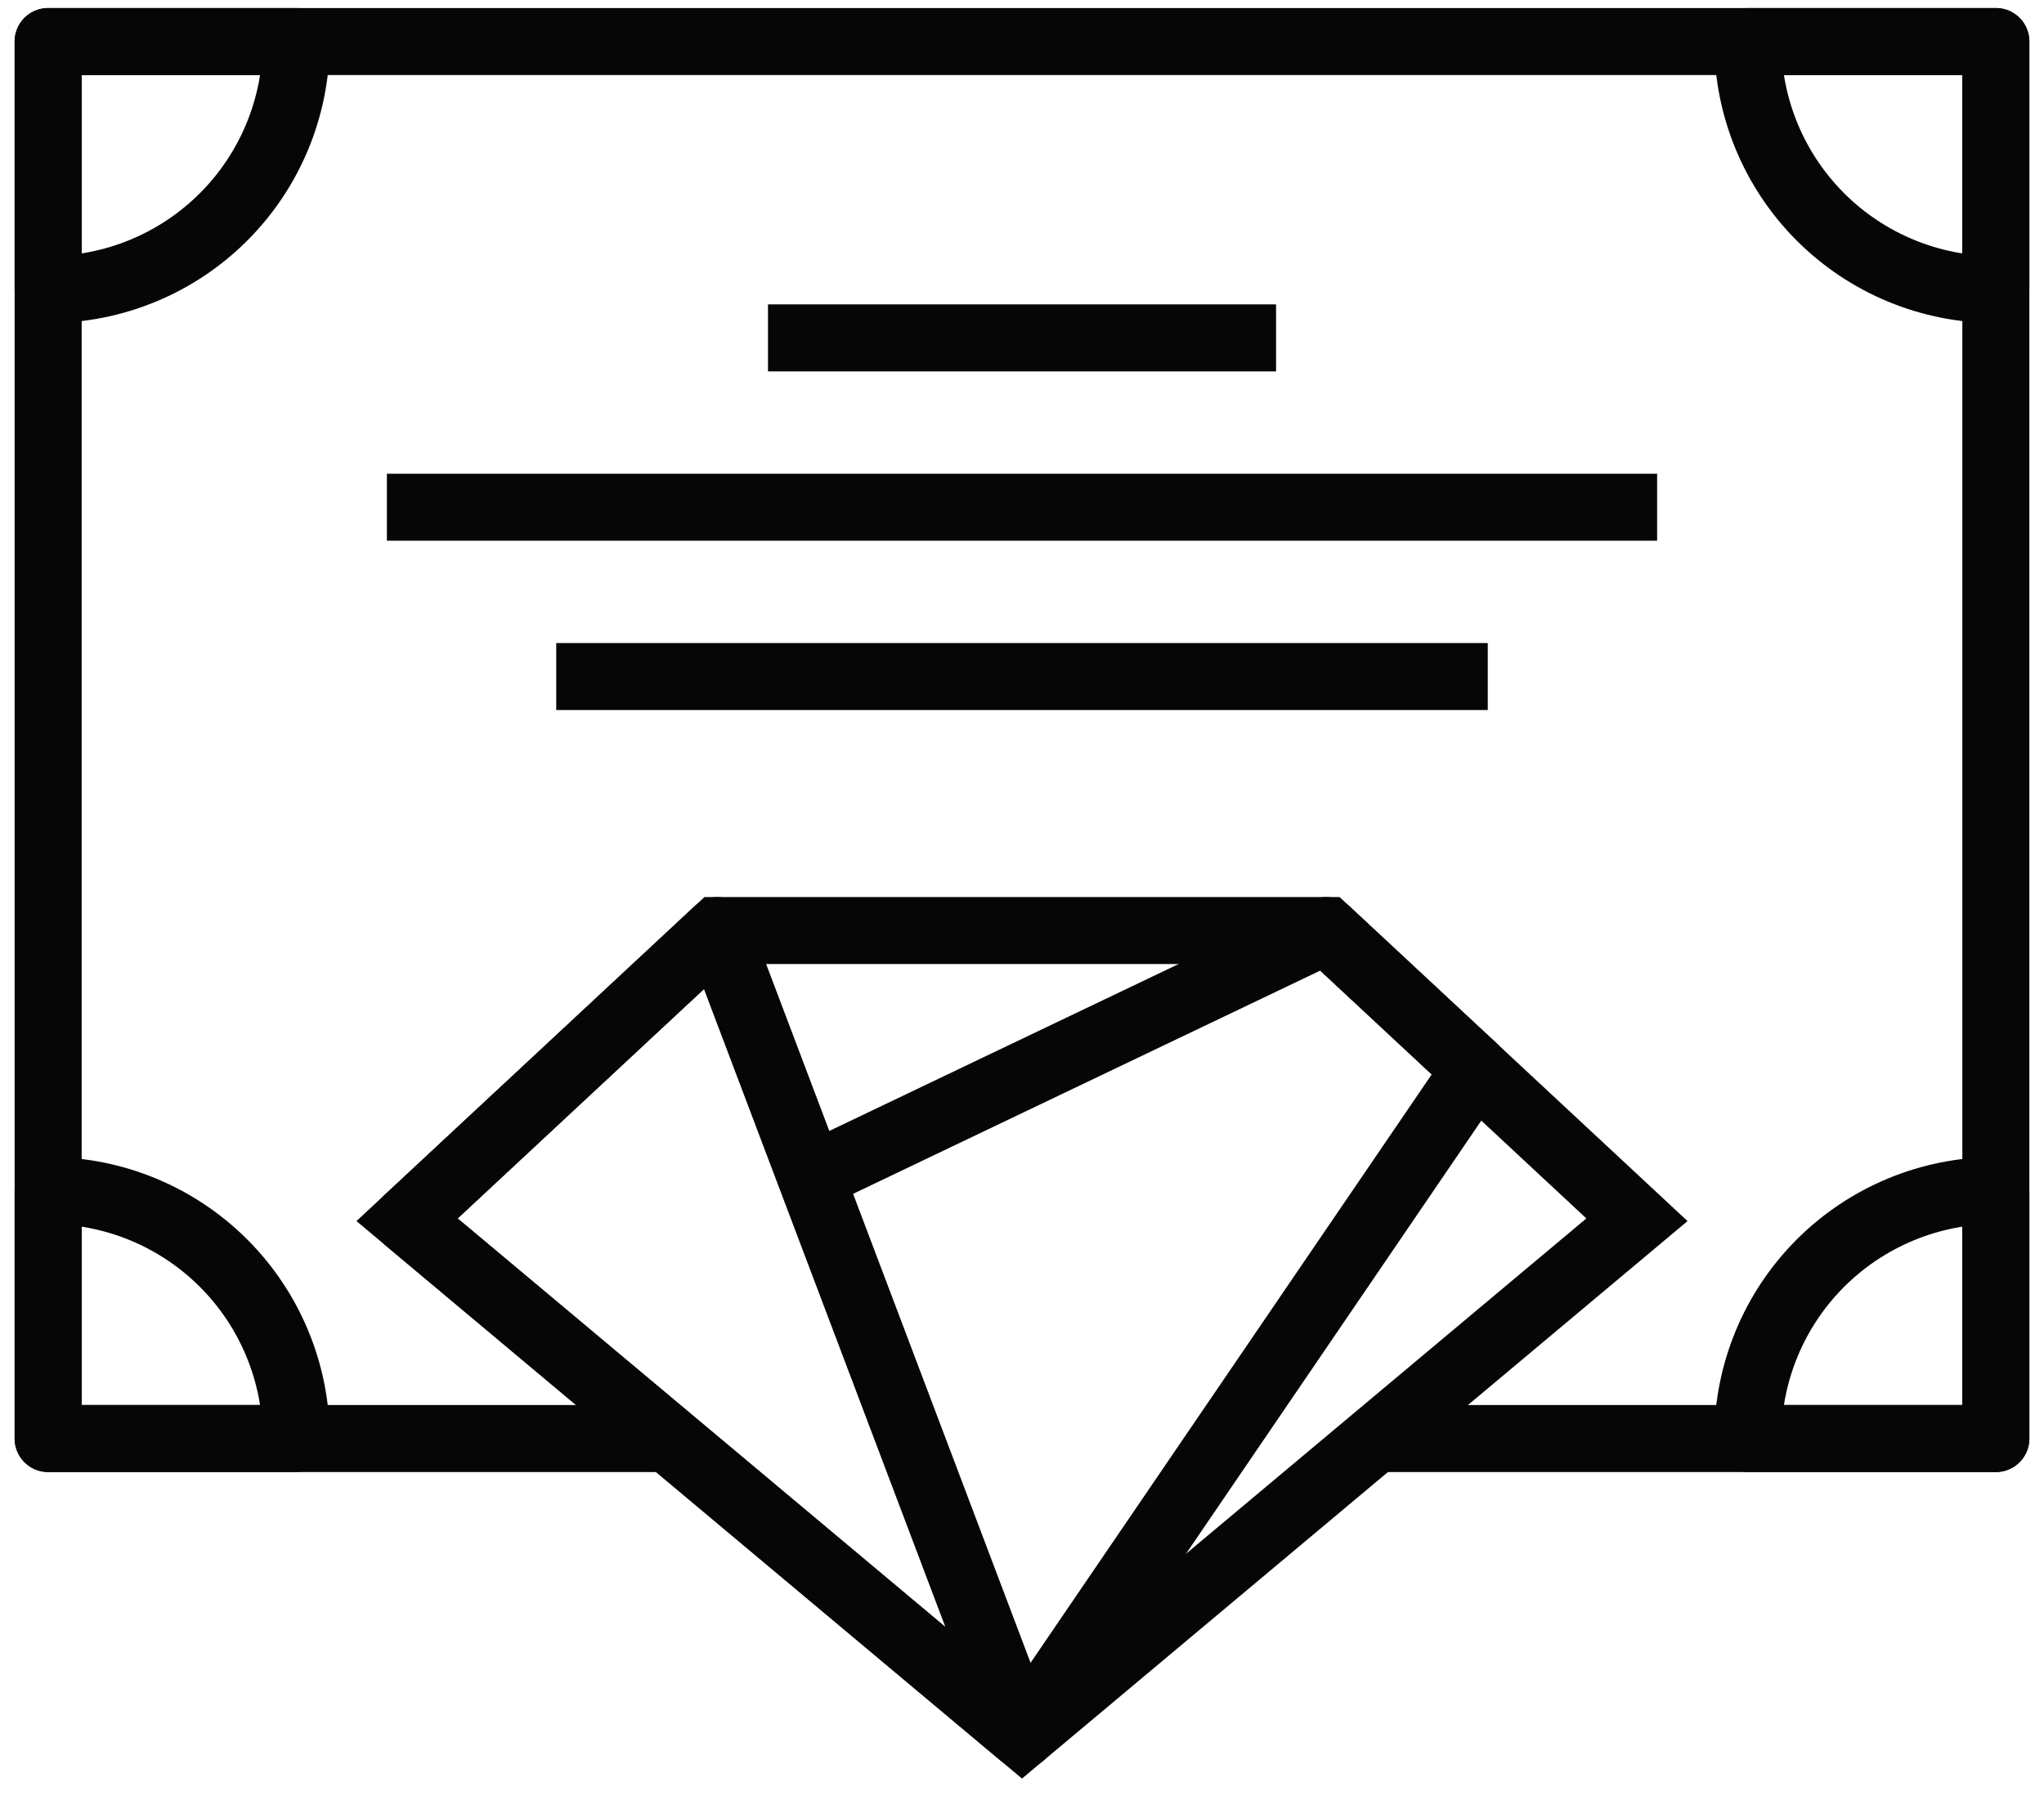
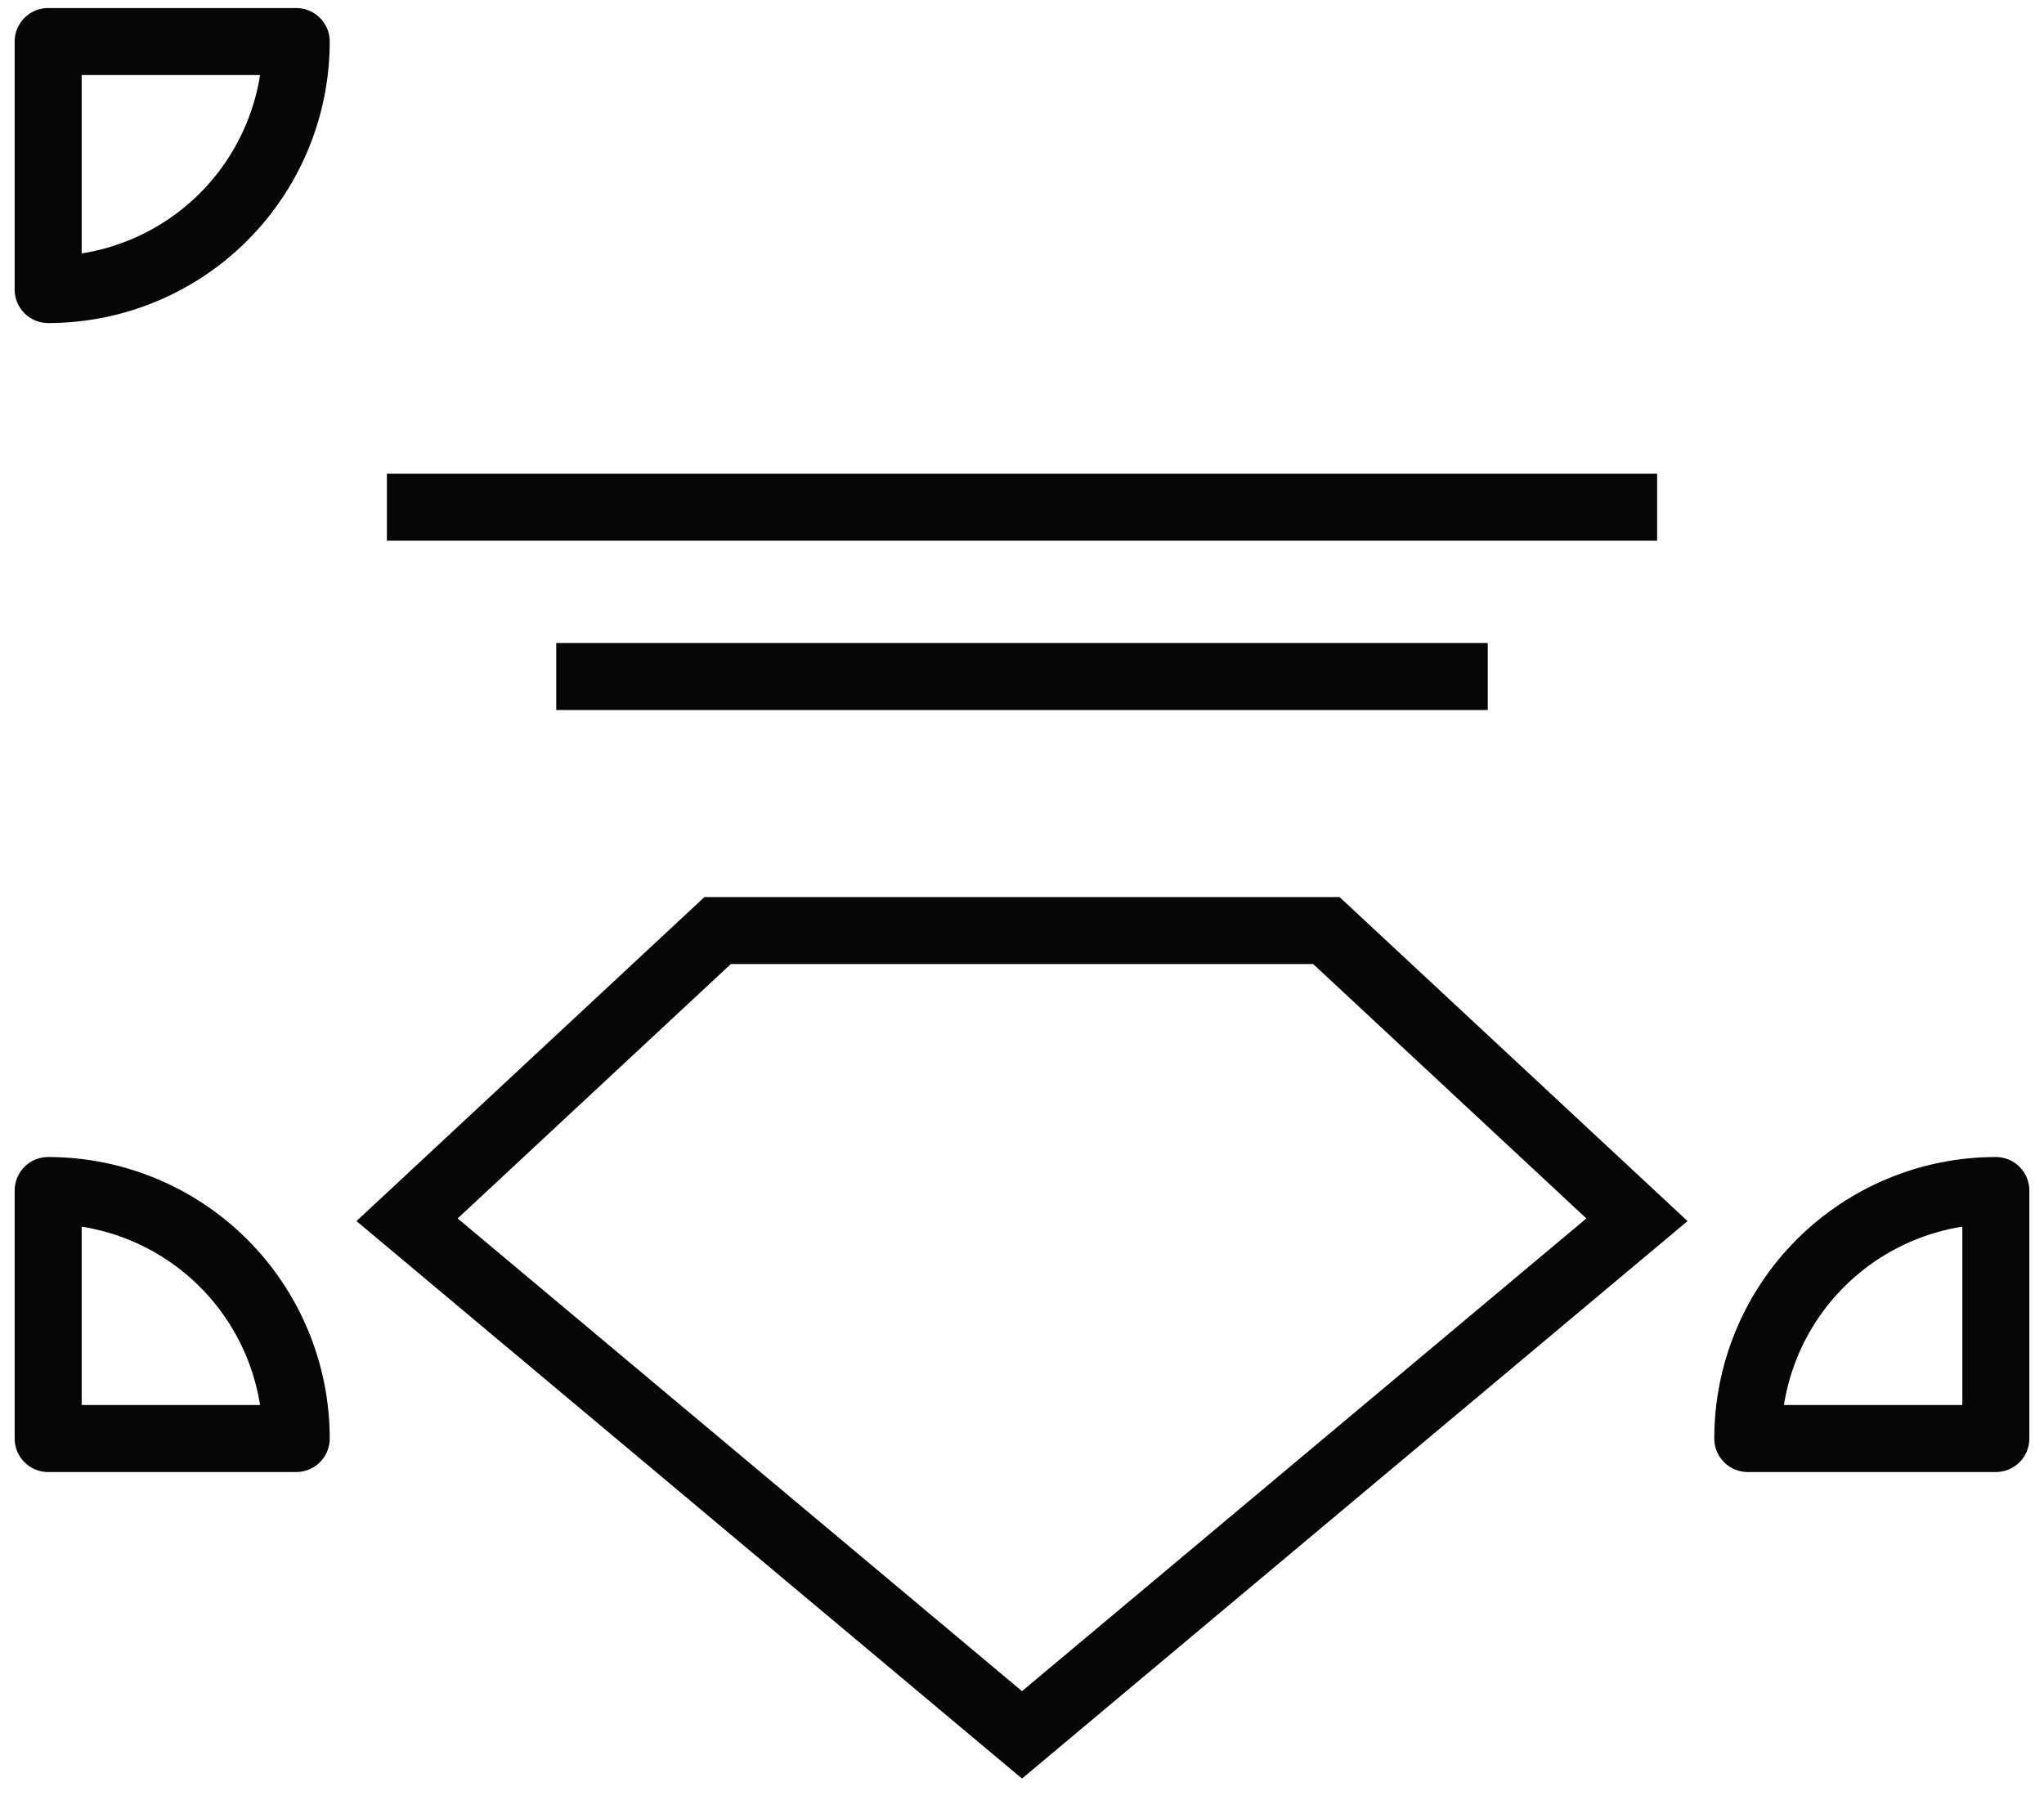
<svg xmlns="http://www.w3.org/2000/svg" fill="none" viewBox="0 0 61 54" height="54" width="61">
  <path fill="none" stroke-linejoin="round" stroke-width="2px" stroke="#060606" d="M1.437 1.24H8.84C8.84 3.203 8.06 5.087 6.672 6.475C5.284 7.863 3.4 8.643 1.437 8.643V1.24H1.437Z" />
-   <path fill="none" stroke-linejoin="round" stroke-width="2px" stroke="#060606" d="M59.563 1.24V8.643C57.6 8.643 55.716 7.863 54.328 6.475C52.94 5.087 52.16 3.203 52.16 1.24H59.563L59.563 1.24Z" />
  <path fill="none" stroke-linejoin="round" stroke-width="2px" stroke="#060606" d="M1.437 42.939V35.536C3.4 35.536 5.284 36.317 6.672 37.704C8.06 39.092 8.84 40.976 8.84 42.939H1.437V42.939Z" />
  <path fill="none" stroke-linejoin="round" stroke-width="2px" stroke="#060606" d="M59.563 42.939H52.16C52.16 40.976 52.94 39.092 54.328 37.704C55.716 36.317 57.6 35.536 59.563 35.536V42.939L59.563 42.939Z" />
-   <path fill="none" stroke-linejoin="round" stroke-width="2px" stroke="#060606" d="M19.942 42.939H1.437V1.24H59.563V42.939H41.058" />
  <path fill="none" stroke-linejoin="round" stroke-width="2px" stroke="#060606" d="M11.546 15.14H49.454" />
  <path fill="none" stroke-linejoin="round" stroke-width="2px" stroke="#060606" d="M16.6 20.194H44.4" />
-   <path fill="none" stroke-linejoin="round" stroke-width="2px" stroke="#060606" d="M22.919 10.085H38.082" />
  <path fill="none" stroke-miterlimit="10" stroke-width="2px" stroke="#060606" d="M39.583 27.776H21.417L12.148 36.409L30.5 51.784L48.852 36.409L39.583 27.776Z" />
-   <path fill="none" stroke-linejoin="round" stroke-width="2px" stroke="#060606" d="M30.5 51.784L44.037 31.924L39.583 27.776L24.199 35.129" />
-   <path fill="none" stroke-linejoin="round" stroke-width="2px" stroke="#060606" d="M12.148 36.409L21.417 27.776L30.5 51.784L12.148 36.409Z" />
</svg>